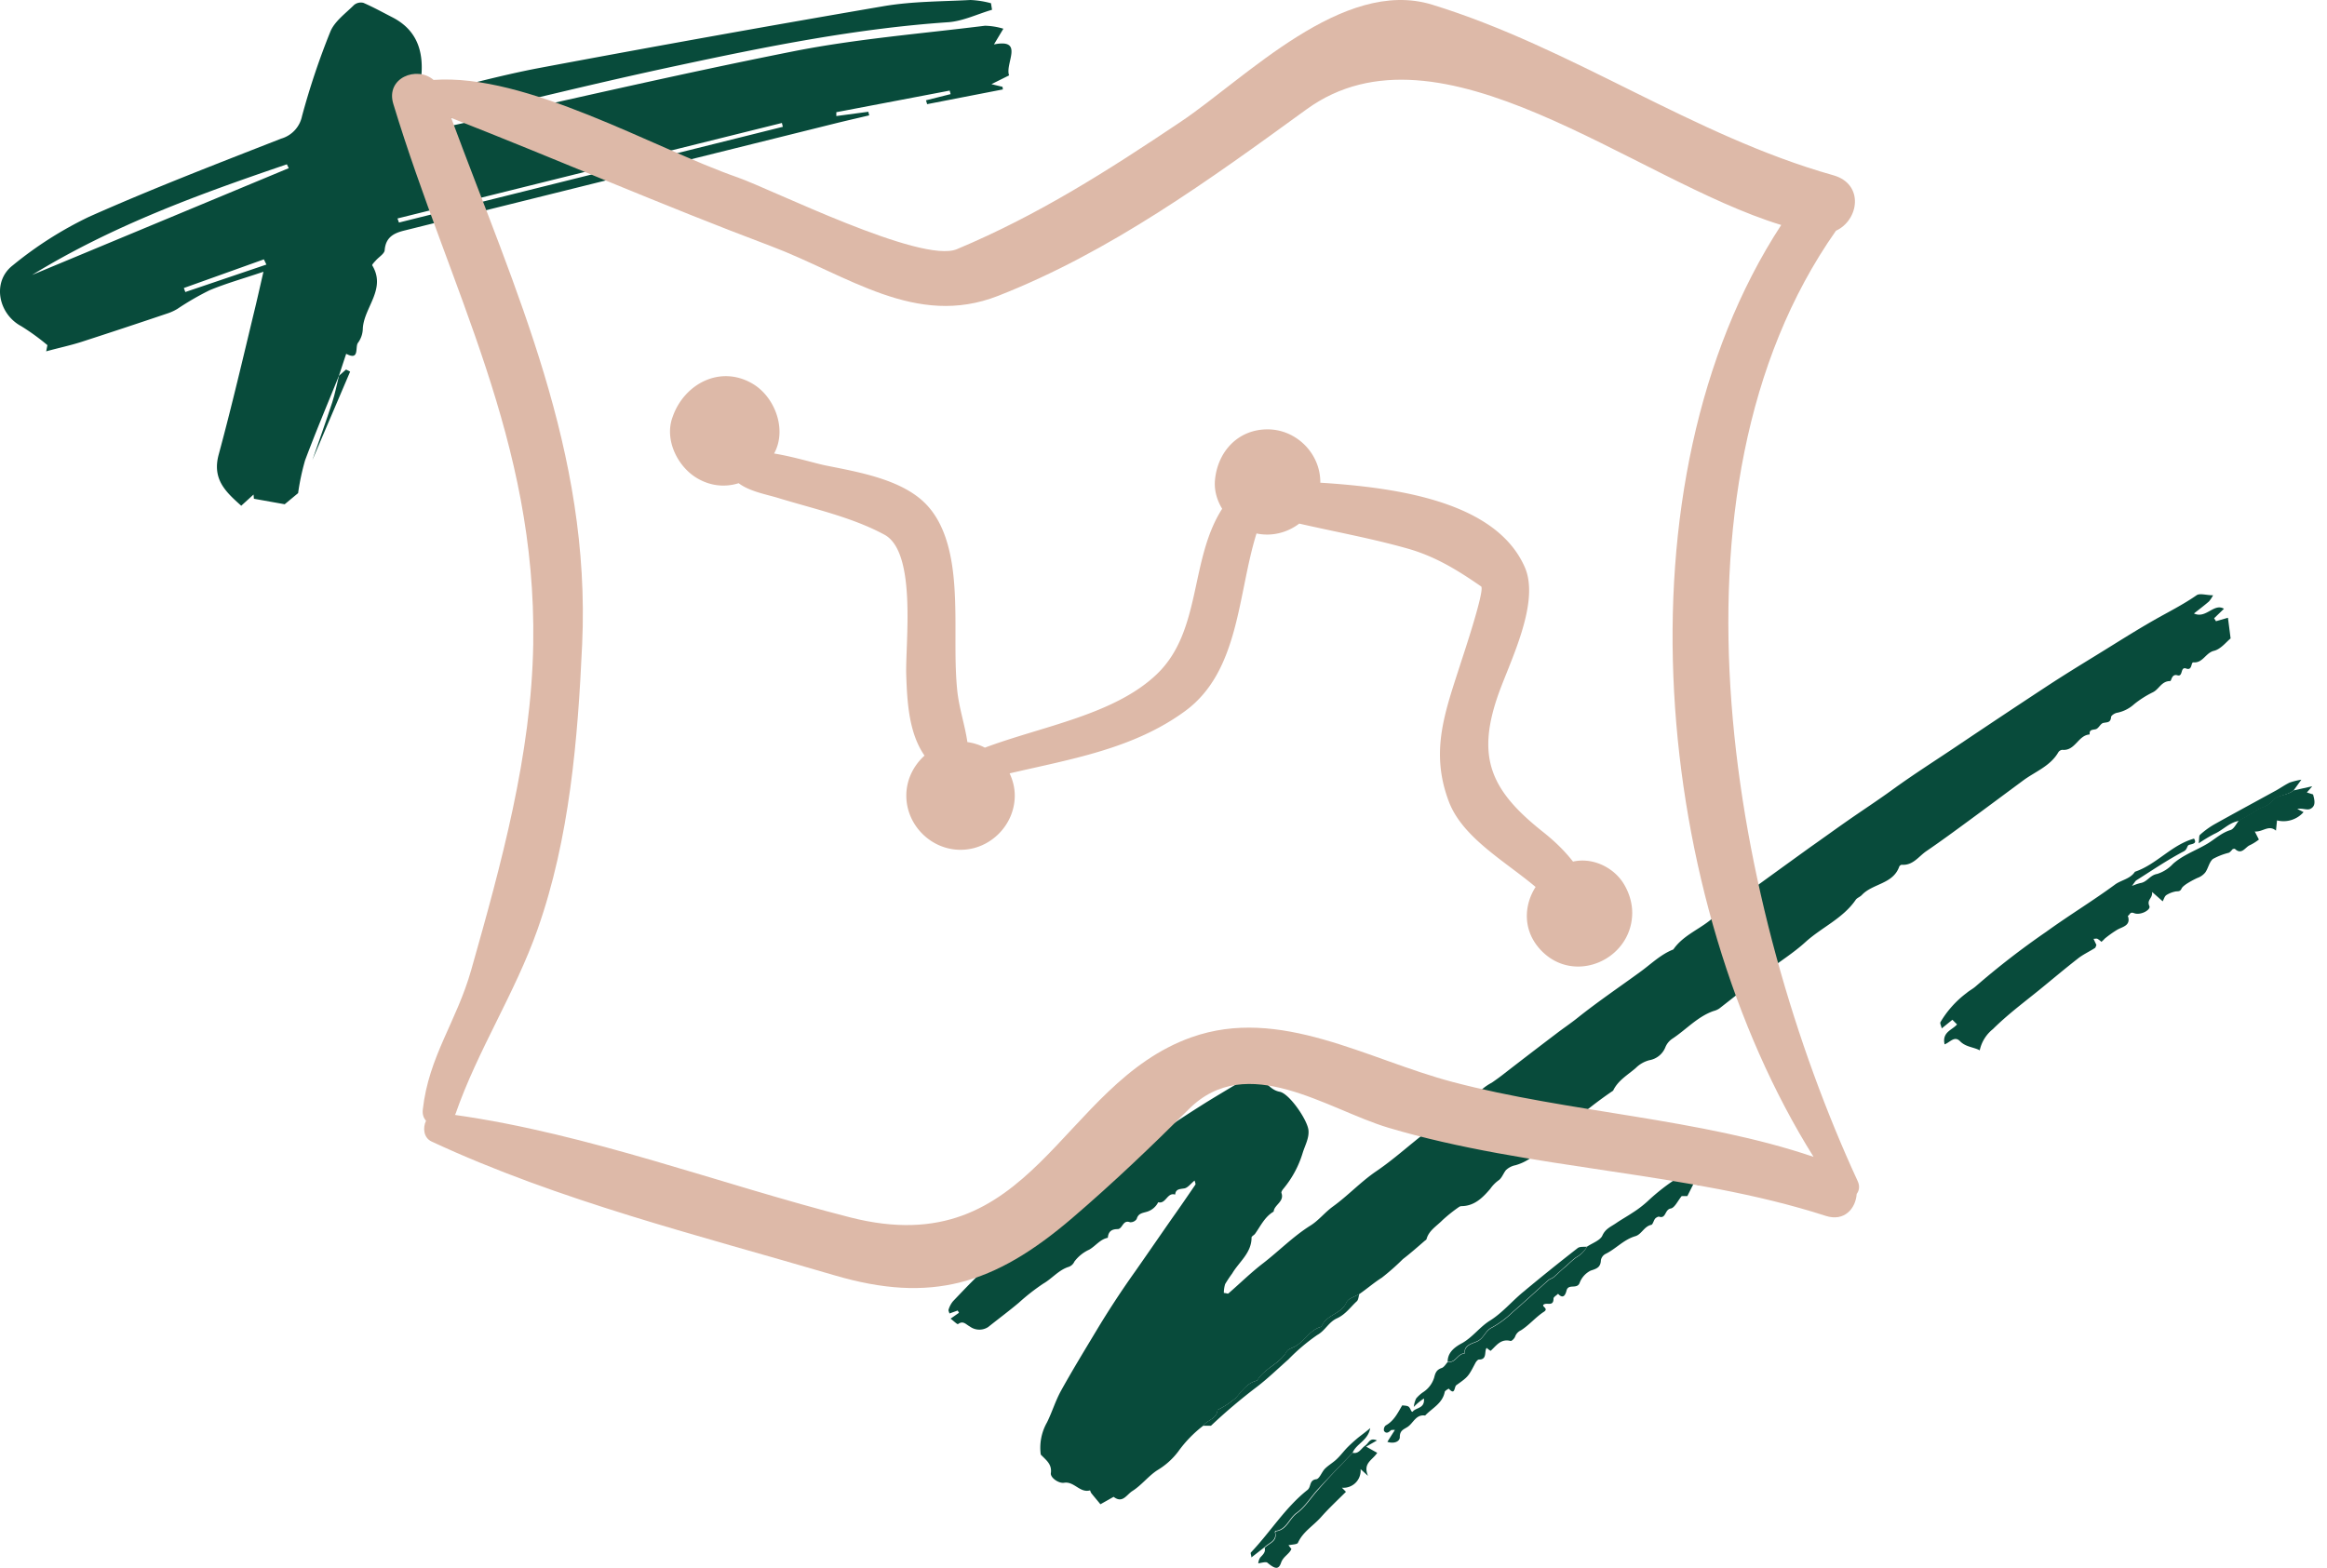
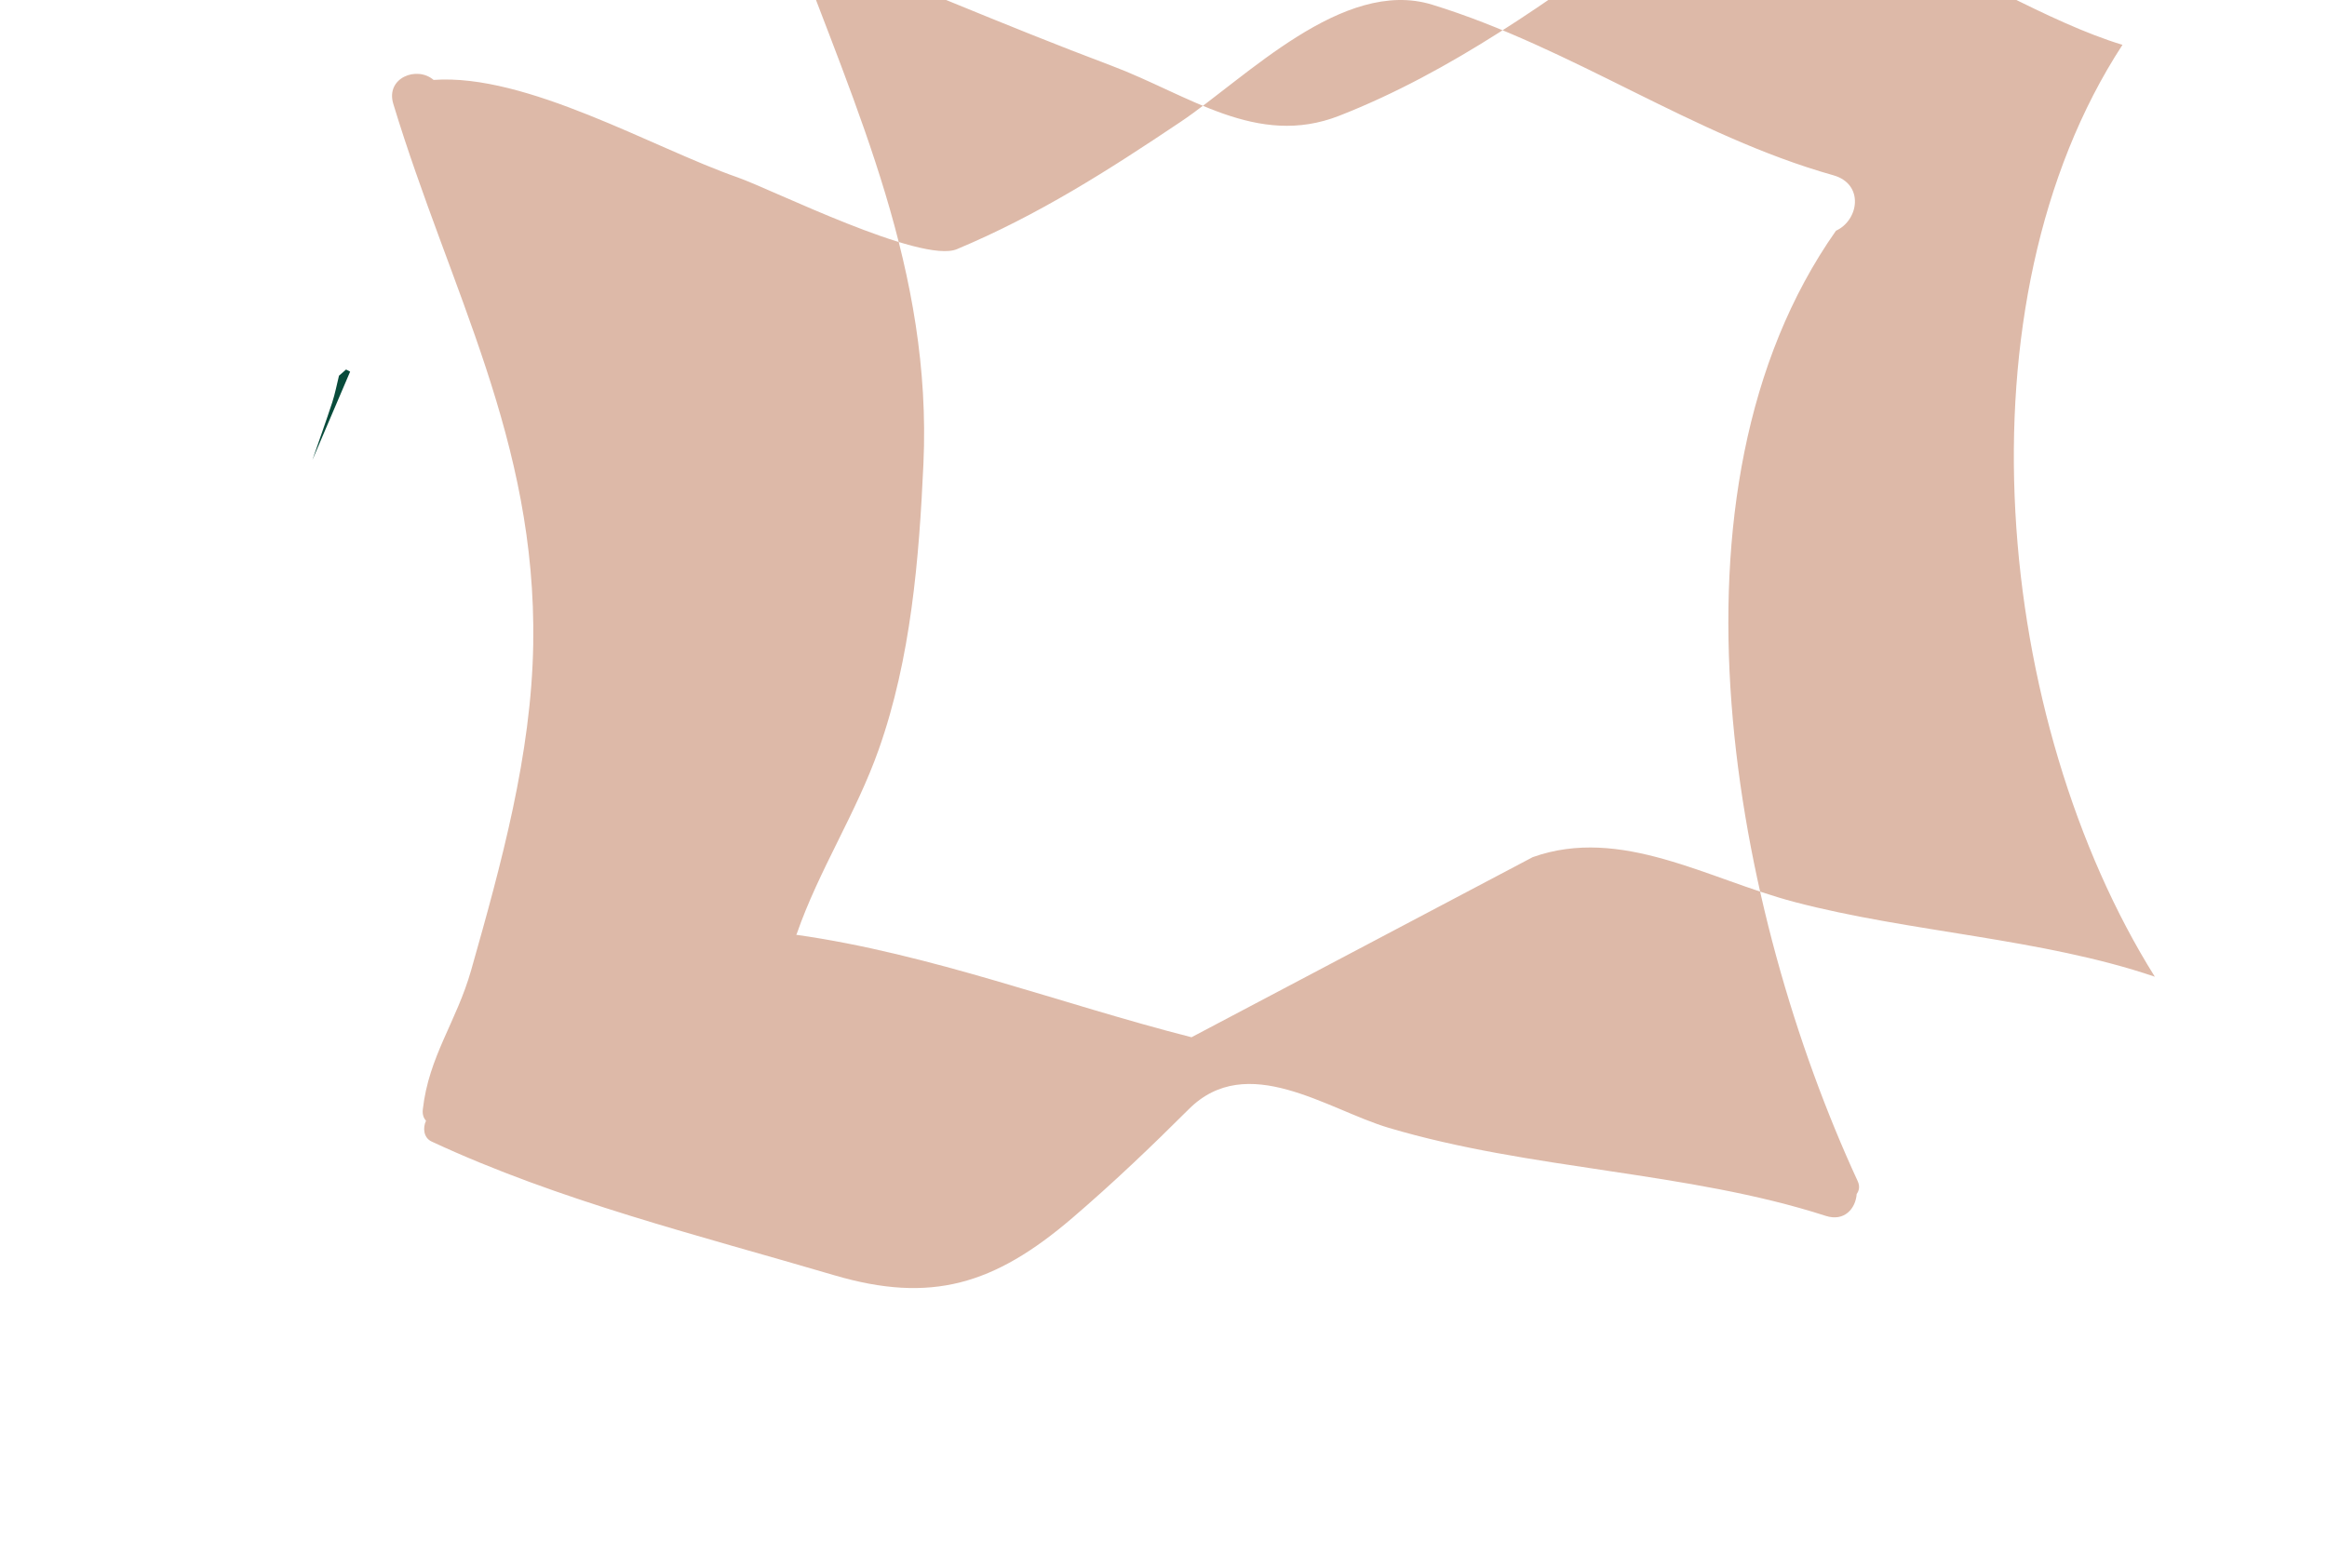
<svg xmlns="http://www.w3.org/2000/svg" fill="none" viewBox="0 0 184 124">
-   <path fill="#084B3B" d="M95.137 112.766a9.68 9.68 0 00-1.97 2.034c-.445.59-1 1.089-1.634 1.47-.714.451-1.256 1.191-2 1.661-.458.294-.773 1.004-1.477.456l-1.044.588c-.246-.304-.492-.588-.724-.882-.049-.064-.088-.221-.098-.216-.803.225-1.25-.73-2.049-.603-.433.069-1.098-.406-1.048-.759.098-.72-.384-1.034-.798-1.47a4.053 4.053 0 01.492-2.543c.404-.814.665-1.696 1.098-2.485.887-1.602 1.842-3.165 2.783-4.733.94-1.568 2.004-3.2 3.102-4.739.984-1.406 1.97-2.842 2.954-4.253.61-.857 1.202-1.725 1.797-2.597.025-.04 0-.122-.064-.323-.305.245-.536.578-.817.622-.37.059-.674.044-.719.49-.63-.21-.724.77-1.34.603a1.472 1.472 0 01-.87.745c-.375.117-.7.117-.833.583a.59.59 0 01-.527.254c-.586-.22-.576.54-.985.544-.492 0-.733.216-.768.686-.615.118-.96.647-1.477.941a3.021 3.021 0 00-1.167.941.774.774 0 01-.492.431c-.773.26-1.28.917-1.97 1.313a16.46 16.46 0 00-1.925 1.505c-.798.671-1.63 1.289-2.428 1.926a1.275 1.275 0 01-1.453-.04c-.325-.176-.522-.49-.935-.191-.06.035-.33-.235-.586-.431l.665-.465-.104-.177-.655.235c0-.073-.098-.215-.064-.308a1.9 1.9 0 01.345-.657c.936-.98 1.852-1.96 2.851-2.827a158.89 158.89 0 015.175-4.347c1.207-.98 2.438-1.886 3.669-2.812 1.103-.838 2.26-1.632 3.388-2.45a98.136 98.136 0 014.431-2.975c.95-.607 1.925-1.176 2.89-1.759.64-.387 1.35-.245 2.034-.274.493.26.739.745 1.399.872.758.142 2.156 2.175 2.27 3.009.078.622-.261 1.215-.448 1.808a8.083 8.083 0 01-1.537 2.861c-.074.088-.177.245-.147.329.246.69-.577.93-.616 1.47-.709.411-1.034 1.146-1.477 1.764-.079.103-.271.19-.271.284 0 1.23-.985 1.92-1.531 2.847-.2.27-.386.549-.557.838-.07.228-.105.466-.103.705.192 0 .315.079.354.04.926-.799 1.798-1.666 2.768-2.406 1.265-.98 2.363-2.112 3.722-2.965.655-.407 1.143-1.049 1.788-1.514 1.186-.858 2.206-1.96 3.417-2.783 2.083-1.412 3.826-3.274 6.047-4.494.576-.911 1.659-1.25 2.358-2.023.228-.188.473-.353.734-.49.35-.24.694-.49 1.029-.755a473.368 473.368 0 014.038-3.097c.571-.44 1.177-.843 1.738-1.294 1.596-1.273 3.285-2.415 4.924-3.61.862-.623 1.615-1.383 2.625-1.78.709-1.029 1.861-1.504 2.811-2.234 1.143-.887 2.32-1.725 3.487-2.578a1563.87 1563.87 0 014.54-3.287c.985-.691 1.93-1.377 2.905-2.059 1.177-.823 2.383-1.607 3.545-2.45 1.768-1.288 3.62-2.45 5.441-3.684a782.043 782.043 0 016.835-4.543c1.261-.828 2.546-1.617 3.831-2.406 1.541-.946 3.068-1.925 4.624-2.812 1.127-.642 2.284-1.216 3.353-1.96.261-.182.758 0 1.305 0-.089.175-.198.34-.325.49-.364.313-.744.602-1.187.95.955.446 1.581-.848 2.374-.372l-.778.75.147.235.946-.275c.064.49.128.98.211 1.637-.334.264-.773.848-1.319.98-.665.162-.872.98-1.63.911-.202 0-.069.672-.561.49-.493-.18-.222.672-.695.534-.472-.137-.467.461-.576.456-.689 0-.876.652-1.369.887a7.864 7.864 0 00-1.477.94 2.814 2.814 0 01-1.334.677c-.187.025-.493.216-.493.353-.039.456-.32.387-.62.456-.217.054-.355.421-.576.49-.222.068-.547 0-.493.421-.916.05-1.142 1.318-2.161 1.215a.417.417 0 00-.316.187c-.64 1.112-1.841 1.533-2.801 2.249-1.404 1.039-2.802 2.082-4.21 3.116-1.128.828-2.256 1.661-3.413 2.45-.62.417-1.068 1.161-1.969 1.088-.06 0-.168.083-.192.152-.493 1.387-2.098 1.323-2.955 2.24-.143.156-.389.225-.492.391-1.01 1.47-2.694 2.171-3.974 3.337-.941.858-2.039 1.539-3.053 2.313-1.261.98-2.501 1.96-3.757 2.94-.139.09-.292.156-.453.196-1.271.446-2.162 1.47-3.25 2.185-.254.168-.45.409-.561.691a1.666 1.666 0 01-1.251 1.01 2.347 2.347 0 00-1.093.627c-.64.549-1.404.98-1.783 1.784a32.918 32.918 0 00-3.235 2.504c-.871.7-1.896 1.244-2.585 2.19a3.94 3.94 0 01-1.906 1.205c-.286.055-.55.193-.758.397-.207.265-.325.642-.591.809a2.835 2.835 0 00-.64.661c-.586.681-1.226 1.343-2.24 1.367a.396.396 0 00-.237.07 12.22 12.22 0 00-1.305 1.043c-.448.46-1.058.803-1.25 1.47 0 .073-.119.132-.183.19-.566.49-1.122.98-1.693 1.417a18.436 18.436 0 01-1.665 1.47c-.601.377-1.162.867-1.758 1.279-.354.22-.896.358-1.029.671-.404.941-1.64.98-1.969 1.921-.926.235-1.335 1.157-2.123 1.578-.216.118-.527.196-.63.382-.552.98-1.778 1.323-2.339 2.303-.793.182-1.187.819-1.689 1.372-.44.38-.929.701-1.453.956-.044.725-.817.784-1.137 1.249zm86.221-50.25l1.477-.328-.428.49.492.156c.109.422.261.921-.231 1.147-.251.113-.645-.083-1.015 0l.493.25a2.107 2.107 0 01-2.098.656l-.084.809c-.581-.49-1.029.118-1.674.069l.325.637a3.954 3.954 0 01-.704.44c-.379.153-.65.819-1.201.29-.025 0-.138 0-.183.044-.044.044-.177.22-.29.27-.438.108-.86.272-1.256.49-.295.244-.369.734-.605 1.067a1.403 1.403 0 01-.616.432c-.241.108-1.137.553-1.26.843-.124.289-.34.186-.522.24a2.12 2.12 0 00-.685.279c-.148.108-.197.338-.285.49l-.838-.74c.055.524-.443.603-.216 1.112.138.304-.704.765-1.212.564-.349-.142-.32.162-.492.206.276.808-.448.862-.872 1.127a8.589 8.589 0 00-.95.68 2.493 2.493 0 01-.266.256 1.714 1.714 0 00-.315-.24c-.069-.035-.167 0-.31 0l.231.49c-.044.088-.059.195-.113.235-.458.294-.985.534-1.384.862-1.019.794-2.009 1.632-3.013 2.45-1.246 1.01-2.521 1.96-3.678 3.107a2.934 2.934 0 00-1.039 1.676c-.493-.265-1.103-.255-1.552-.716-.448-.46-.782.079-1.226.245-.221-.98.601-1.127.985-1.578-.128-.122-.251-.25-.369-.367l-.842.681c-.054-.235-.148-.387-.104-.49a7.922 7.922 0 012.073-2.313c.222-.19.493-.323.719-.524a62.777 62.777 0 015.579-4.317c1.778-1.289 3.659-2.426 5.417-3.72.492-.372 1.216-.445 1.59-1.023 1.724-.584 2.891-2.127 4.673-2.622.242.368-.054.407-.379.49-.197.059-.123.353-.428.515-1.295.68-2.512 1.509-3.752 2.293-.079.049-.128.157-.35.446a4.95 4.95 0 01.67-.23c.527-.07.753-.628 1.324-.72a2.898 2.898 0 001.261-.805c.798-.705 1.807-1.048 2.703-1.582.606-.363 1.118-.867 1.832-1.083.276-.083.453-.49.675-.765.457-.27.93-.519 1.373-.808.444-.29.901-.299 1.266-.764.364-.466 1.187-.383 1.679-.8zM125.488 98.6c.419-.284 1.039-.49 1.212-.872.241-.549.689-.71 1.078-.98.389-.27.857-.53 1.275-.808a8.635 8.635 0 001.227-.931 16.174 16.174 0 012.545-1.96c.202-.133.453-.201.665-.329.212-.127.492-.255.576-.45.443-.98 1.384-1.348 2.211-1.843.492-.284.793-.137 1.3.392-.177.652-.985.833-1.147 1.534 0 .112-.453.137-.695.196-.369.093-.118.779-.62.695-.502-.083-.433.27-.601.49-.054.07-.359-.063-.6-.112l-.493.98h-.448c-.31.372-.547.921-.862.98-.492.078-.359.848-.94.642-.074 0-.232.083-.301.166-.123.162-.182.49-.325.49-.551.138-.753.755-1.235.892-.926.27-1.542 1.01-2.374 1.411a.705.705 0 00-.35.49c-.024.554-.315.667-.802.819a1.785 1.785 0 00-.882.98c-.211.529-.891.029-1.034.602-.073.285-.236.726-.669.255-.128.128-.365.255-.36.378 0 .641-.492.303-.758.46-.266.157.423.309 0 .583-.65.422-1.162 1.054-1.822 1.47a.858.858 0 00-.453.49c-.049.147-.276.373-.364.348-.778-.196-1.123.373-1.576.784a2.323 2.323 0 01-.315-.235c-.207.289.064.926-.606.921-.093 0-.221.157-.281.27-.566 1.073-.556 1.083-1.511 1.759-.173.122-.084.853-.596.274 0 0-.3.152-.32.26-.177.911-.985 1.274-1.551 1.867-.724-.108-.921.583-1.374.892-.3.201-.63.269-.625.808 0 .378-.493.549-.985.378l.596-.941c-.202 0-.291 0-.32.029-.178.181-.38.289-.542.049a.441.441 0 01.133-.431c.655-.358.945-.98 1.305-1.588.532.044.532.044.724.461l.093.054c.246-.363.985-.235.901-1.059a4.54 4.54 0 00-.802.667c.025-.231.088-.456.187-.667.167-.2.363-.375.581-.519a2.11 2.11 0 00.847-1.142c.093-.377.187-.612.586-.749.206-.069.344-.334.492-.49.616.137.778-.652 1.33-.652-.035-.711.664-.779 1.043-.98.493-.26.601-.828 1.123-1.073a7.553 7.553 0 001.63-1.211c.955-.823 1.881-1.685 2.822-2.523.123-.108.305-.147.428-.25.33-.284.635-.603.985-.872.244-.239.5-.465.768-.677.368-.203.671-.505.876-.872zm-18.534 16.303c.493.117.665-.339.985-.559.32-.221.354-.666.94-.417l-.856.49.876.49c-.384.593-1.152.804-.729 1.823l-.586-.534a1.359 1.359 0 01-1.477 1.47l.32.324c-.664.661-1.354 1.303-1.969 1.999-.616.696-1.433 1.156-1.827 2.033-.064.138-.463.128-.749.196l.232.294c-.178.417-.645.588-.818 1.088-.197.574-.492.49-1.078 0-.108-.098-.424 0-.724.049a1.04 1.04 0 01.143-.446c.202-.235.458-.416.364-.784.335-.367 1.029-.49.832-1.22 0 0 .055-.083.089-.088.842-.123 1.024-.98 1.63-1.426.68-.49 1.133-1.274 1.719-1.901.861-1 1.777-1.936 2.683-2.881z" />
-   <path fill="#084B3B" d="M125.489 98.6a2.27 2.27 0 01-.891.853 9.644 9.644 0 00-.769.676c-.339.269-.645.588-.984.872-.123.103-.306.142-.429.25-.94.838-1.866 1.7-2.821 2.524a7.607 7.607 0 01-1.63 1.21c-.522.245-.611.813-1.123 1.073-.379.196-1.078.265-1.044.98-.551 0-.714.789-1.329.652 0-.789.664-1.206 1.162-1.47.847-.49 1.379-1.274 2.196-1.779.95-.593 1.704-1.499 2.575-2.225a165.773 165.773 0 014.324-3.484c.182-.161.497-.103.763-.132zm-18.535 16.303c-.906.946-1.822 1.882-2.713 2.847-.586.627-1.039 1.416-1.718 1.901-.606.431-.788 1.303-1.63 1.426-.035 0-.099.064-.089.088.197.725-.492.853-.832 1.22l-1.02.794c0-.157-.093-.333-.039-.392 1.537-1.612 2.709-3.552 4.471-4.944.311-.245.119-.774.695-.848.261-.029.433-.578.694-.838.261-.259.616-.465.896-.725.281-.26.493-.539.724-.794.231-.255.552-.549.847-.803.295-.255.645-.49 1.108-.882-.182.994-1.118 1.244-1.394 1.95zm-11.817-2.137c.32-.49 1.093-.524 1.117-1.244a6.734 6.734 0 001.453-.956c.493-.554.896-1.191 1.69-1.372.56-.98 1.786-1.298 2.338-2.303.103-.186.414-.265.63-.382.788-.422 1.197-1.343 2.123-1.578.339-.951 1.575-.98 1.969-1.921.133-.313.675-.451 1.029-.671-.064.196-.069.46-.197.578-.492.446-.886 1.039-1.565 1.348-.68.308-.936.98-1.576 1.328a15.178 15.178 0 00-2.27 1.925c-.813.716-1.586 1.47-2.462 2.147a43.888 43.888 0 00-3.664 3.101h-.615zm86.221-50.25c-.493.416-1.3.377-1.66.833-.359.455-.856.49-1.265.764-.409.275-.916.54-1.374.809-.773.117-1.285.735-1.97 1.034-.425.225-.838.473-1.235.744.059-.362 0-.602.123-.69.344-.31.72-.583 1.122-.814 1.62-.906 3.25-1.788 4.88-2.68.36-.201.699-.446 1.074-.623a5.59 5.59 0 01.92-.225l-.615.848zM23.572 39.002l-1.061.88-2.434-.435-.03-.333-.973.886c-1.207-1.082-2.317-2.08-1.782-4.048 1.042-3.847 1.947-7.743 2.882-11.615.205-.852.395-1.709.657-2.844-1.582.538-2.96.92-4.27 1.468-.876.433-1.723.924-2.536 1.469-.223.134-.46.246-.705.333a563.907 563.907 0 01-6.874 2.276c-.916.293-1.865.49-2.795.749l.098-.49a17.603 17.603 0 00-2.074-1.503c-1.826-.979-2.322-3.524-.667-4.806a29.826 29.826 0 016.012-3.833c5-2.227 10.116-4.195 15.213-6.192a2.343 2.343 0 001.65-1.787 58.423 58.423 0 012.235-6.666c.336-.827 1.203-1.444 1.875-2.115a.841.841 0 01.744-.17c.78.337 1.529.753 2.293 1.145 1.899.978 2.464 2.613 2.288 4.63-.038.49 0 .945 0 1.571 3.209-.763 6.217-1.605 9.284-2.188A1730.923 1730.923 0 0169.864.49C72.118.103 74.445.122 76.738 0a7.41 7.41 0 011.621.255l.083.518c-1.13.328-2.24.877-3.407.98-7.25.489-14.347 1.908-21.42 3.426-6.485 1.38-12.916 2.99-19.372 4.508-.448.103-.876.284-1.314.43l.078.353c.34-.054.681-.083 1.017-.157 9.581-2.104 19.137-4.356 28.762-6.265 4.97-.979 10.063-1.385 15.091-2.012a5.4 5.4 0 011.461.235l-.745 1.243c2.434-.489.852 1.518 1.198 2.448l-1.397.695.876.21.03.206-5.989 1.165-.092-.304 1.947-.49-.073-.278-8.963 1.708v.304l2.532-.338.068.284c-.925.22-1.855.43-2.78.66-11.333 2.82-22.665 5.638-33.995 8.454-.847.21-1.46.548-1.538 1.552-.024.283-.458.533-.696.807-.112.122-.322.338-.287.392 1.129 1.87-.643 3.304-.745 4.983a1.965 1.965 0 01-.37 1.125c-.278.314.16 1.469-.945.886-.194.578-.384 1.16-.574 1.738-.9 2.227-1.835 4.44-2.678 6.691a18.638 18.638 0 00-.55 2.59zm-.74-25.703l-.15-.303c-6.875 2.344-13.695 4.801-20.146 8.751L22.832 13.3zm8.598 3.98l.116.323L61.9 10.029l-.073-.303-30.397 7.553zm-10.365 3.646l-.2-.411-6.328 2.266.116.318 6.412-2.173z" />
  <path fill="#084B3B" d="M24.701 36.383c.526-1.518 1.066-3.025 1.568-4.552.224-.686.36-1.41.535-2.115l.56-.49.321.167c-.993 2.33-1.987 4.66-2.984 6.99z" />
-   <path fill="#DDB9A8" d="M146.894 93.425c-9.793-21.21-16.252-54.517-1.72-75.177 1.819-.834 2.247-3.694-.209-4.386C133.85 10.73 124.317 3.77 113.237.367c-7.058-2.167-14.742 5.82-19.884 9.27-5.767 3.867-11.256 7.372-17.686 10.069-2.816 1.18-14.652-4.738-17.356-5.681-6.688-2.334-16.667-8.233-24.027-7.704-1.315-1.135-3.812-.167-3.185 1.895 4.5 14.816 11.325 26.576 11.065 42.726-.141 8.75-2.535 17.423-4.907 25.784-1.161 4.095-3.352 6.802-3.826 11.036-.042.38.066.671.256.879-.273.57-.19 1.35.439 1.644 10.082 4.699 21.194 7.437 31.842 10.577 7.647 2.254 12.659.748 18.815-4.523 3.206-2.746 6.236-5.637 9.223-8.617 4.614-4.603 10.937.03 15.789 1.476 11.229 3.347 23.621 3.432 34.574 6.969 1.465.472 2.363-.575 2.444-1.737.192-.253.264-.61.081-1.005zm-52.68-11.387C83.765 85.751 81.715 99.981 67.23 96.286c-10.391-2.65-20.617-6.6-31.255-8.104.01-.026.031-.043.04-.07 1.752-5.048 4.697-9.53 6.488-14.598 2.536-7.18 3.187-15.028 3.53-22.572.69-15.233-5.27-27.884-10.356-41.616 8.41 3.296 16.724 6.92 25.219 10.115 6.128 2.305 11.5 6.514 18.017 3.962 8.87-3.473 16.714-9.172 24.384-14.746 10.558-7.674 25.837 5.57 37.547 9.137-13.344 20.458-10.094 53.488 2.557 73.703-8.981-3.054-19.338-3.498-28.521-5.918-6.809-1.793-13.676-6.023-20.666-3.54z" />
-   <path fill="#DDB9A8" d="M128.416 69.941c-.793-1.337-2.481-2.149-4.034-1.796-.683-.869-1.43-1.597-2.406-2.373-4.07-3.231-5.233-5.824-3.544-10.725.899-2.61 3.387-7.358 2.131-10.2-2.279-5.16-10.019-6.28-16.168-6.67 0-.016.005-.03.005-.045 0-2.275-1.898-4.173-4.172-4.173-2.349 0-3.948 1.77-4.157 4.008-.075.809.155 1.593.568 2.273-2.591 4.039-1.6 9.662-5.164 13.078-3.357 3.219-9.057 4.111-13.597 5.815a4.284 4.284 0 00-1.385-.44c-.2-1.38-.665-2.699-.807-4.13-.2-2.023-.11-4.088-.143-6.12-.049-2.953-.269-6.819-2.678-8.906-1.951-1.691-5.122-2.228-7.557-2.718-.886-.179-2.543-.699-4.099-.95 1.042-1.89.066-4.487-1.71-5.526-2.532-1.484-5.355-.008-6.287 2.557l-.04.113c-.646 1.779.409 3.906 1.959 4.814 1.092.64 2.237.715 3.277.39.853.654 2.23.894 3.116 1.166 2.8.86 5.823 1.508 8.41 2.906 2.583 1.395 1.643 8.637 1.723 11.077.073 2.206.216 4.622 1.447 6.396-.874.789-1.44 1.915-1.44 3.163 0 2.337 1.95 4.287 4.288 4.287 2.337 0 4.287-1.95 4.287-4.287 0-.628-.154-1.219-.407-1.758 4.83-1.126 9.805-1.935 13.889-4.937 4.298-3.161 4.14-9.265 5.634-14.039 1.229.261 2.446-.073 3.379-.779 2.858.654 5.746 1.176 8.572 1.976 2.205.625 3.957 1.714 5.807 2.992.333.23-1.416 5.456-1.574 5.948-1.254 3.926-2.498 7.047-.976 11.07 1.081 2.855 4.428 4.705 6.86 6.753-.97 1.514-1.024 3.56.506 5.09 2.624 2.625 7.047.653 7.132-2.954.019-.827-.226-1.642-.645-2.346z" />
+   <path fill="#DDB9A8" d="M146.894 93.425c-9.793-21.21-16.252-54.517-1.72-75.177 1.819-.834 2.247-3.694-.209-4.386C133.85 10.73 124.317 3.77 113.237.367c-7.058-2.167-14.742 5.82-19.884 9.27-5.767 3.867-11.256 7.372-17.686 10.069-2.816 1.18-14.652-4.738-17.356-5.681-6.688-2.334-16.667-8.233-24.027-7.704-1.315-1.135-3.812-.167-3.185 1.895 4.5 14.816 11.325 26.576 11.065 42.726-.141 8.75-2.535 17.423-4.907 25.784-1.161 4.095-3.352 6.802-3.826 11.036-.042.38.066.671.256.879-.273.57-.19 1.35.439 1.644 10.082 4.699 21.194 7.437 31.842 10.577 7.647 2.254 12.659.748 18.815-4.523 3.206-2.746 6.236-5.637 9.223-8.617 4.614-4.603 10.937.03 15.789 1.476 11.229 3.347 23.621 3.432 34.574 6.969 1.465.472 2.363-.575 2.444-1.737.192-.253.264-.61.081-1.005zm-52.68-11.387c-10.391-2.65-20.617-6.6-31.255-8.104.01-.026.031-.043.04-.07 1.752-5.048 4.697-9.53 6.488-14.598 2.536-7.18 3.187-15.028 3.53-22.572.69-15.233-5.27-27.884-10.356-41.616 8.41 3.296 16.724 6.92 25.219 10.115 6.128 2.305 11.5 6.514 18.017 3.962 8.87-3.473 16.714-9.172 24.384-14.746 10.558-7.674 25.837 5.57 37.547 9.137-13.344 20.458-10.094 53.488 2.557 73.703-8.981-3.054-19.338-3.498-28.521-5.918-6.809-1.793-13.676-6.023-20.666-3.54z" />
</svg>